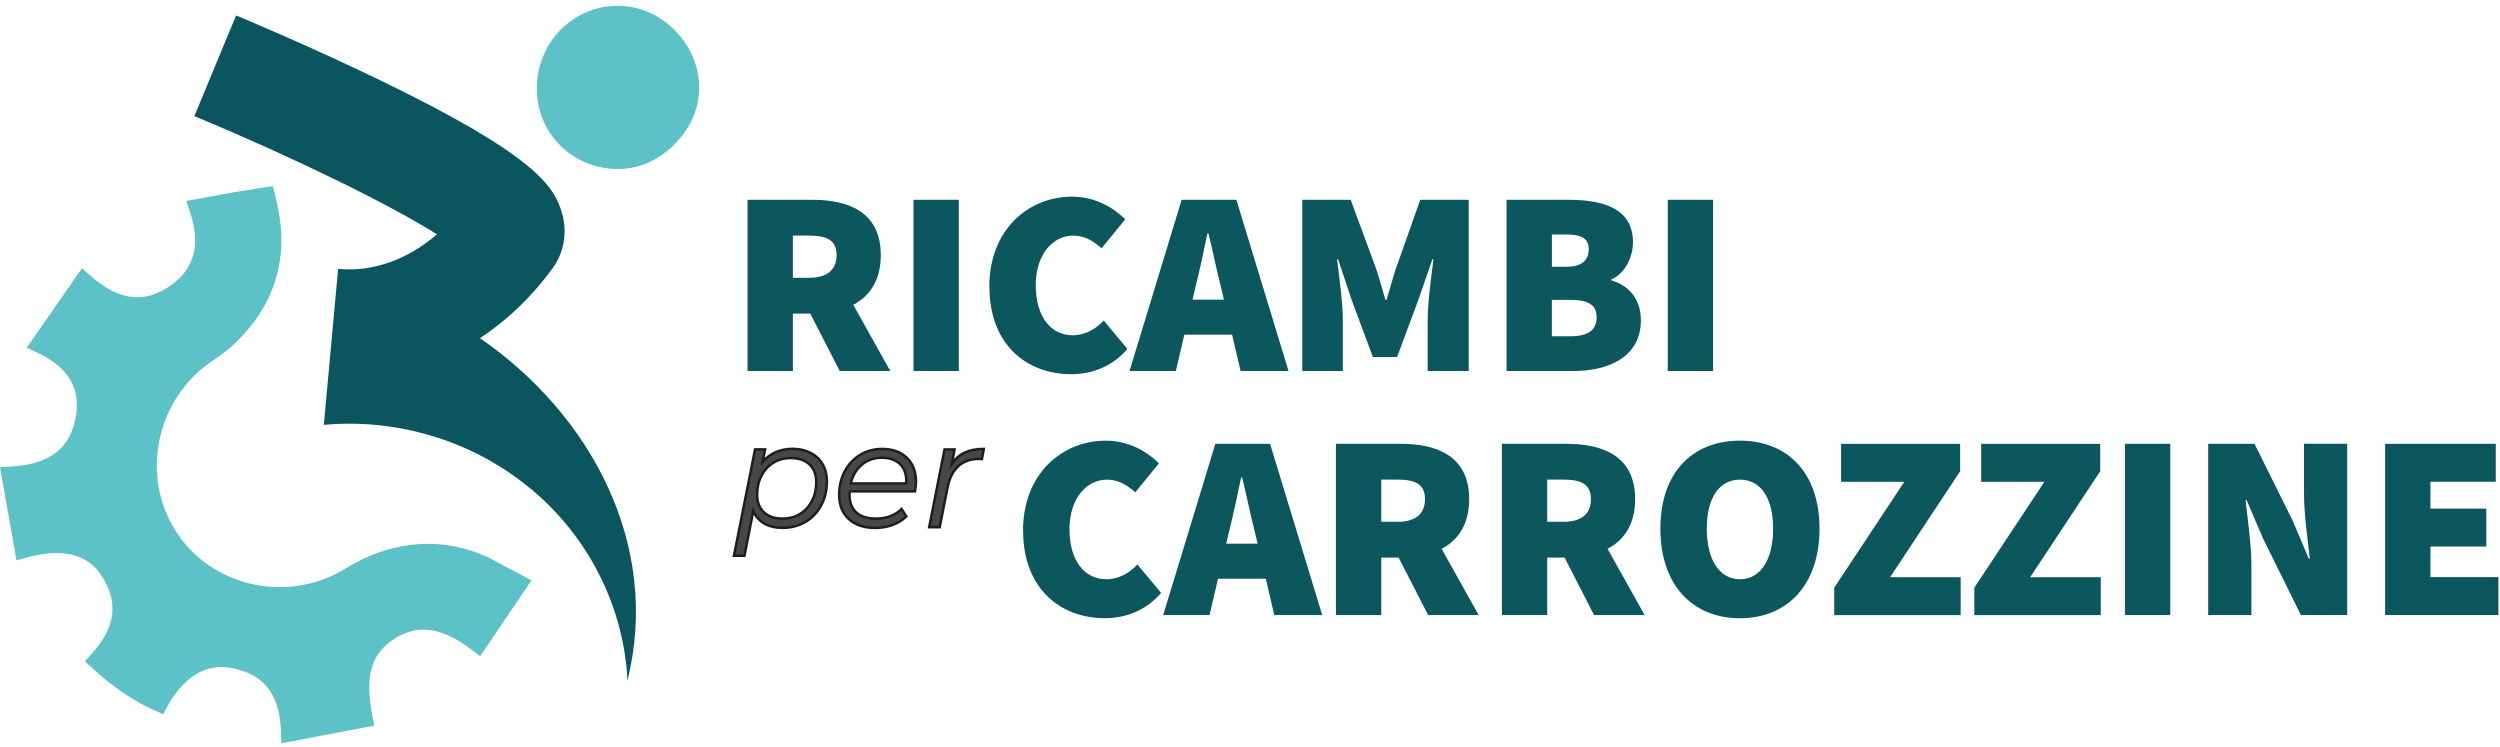
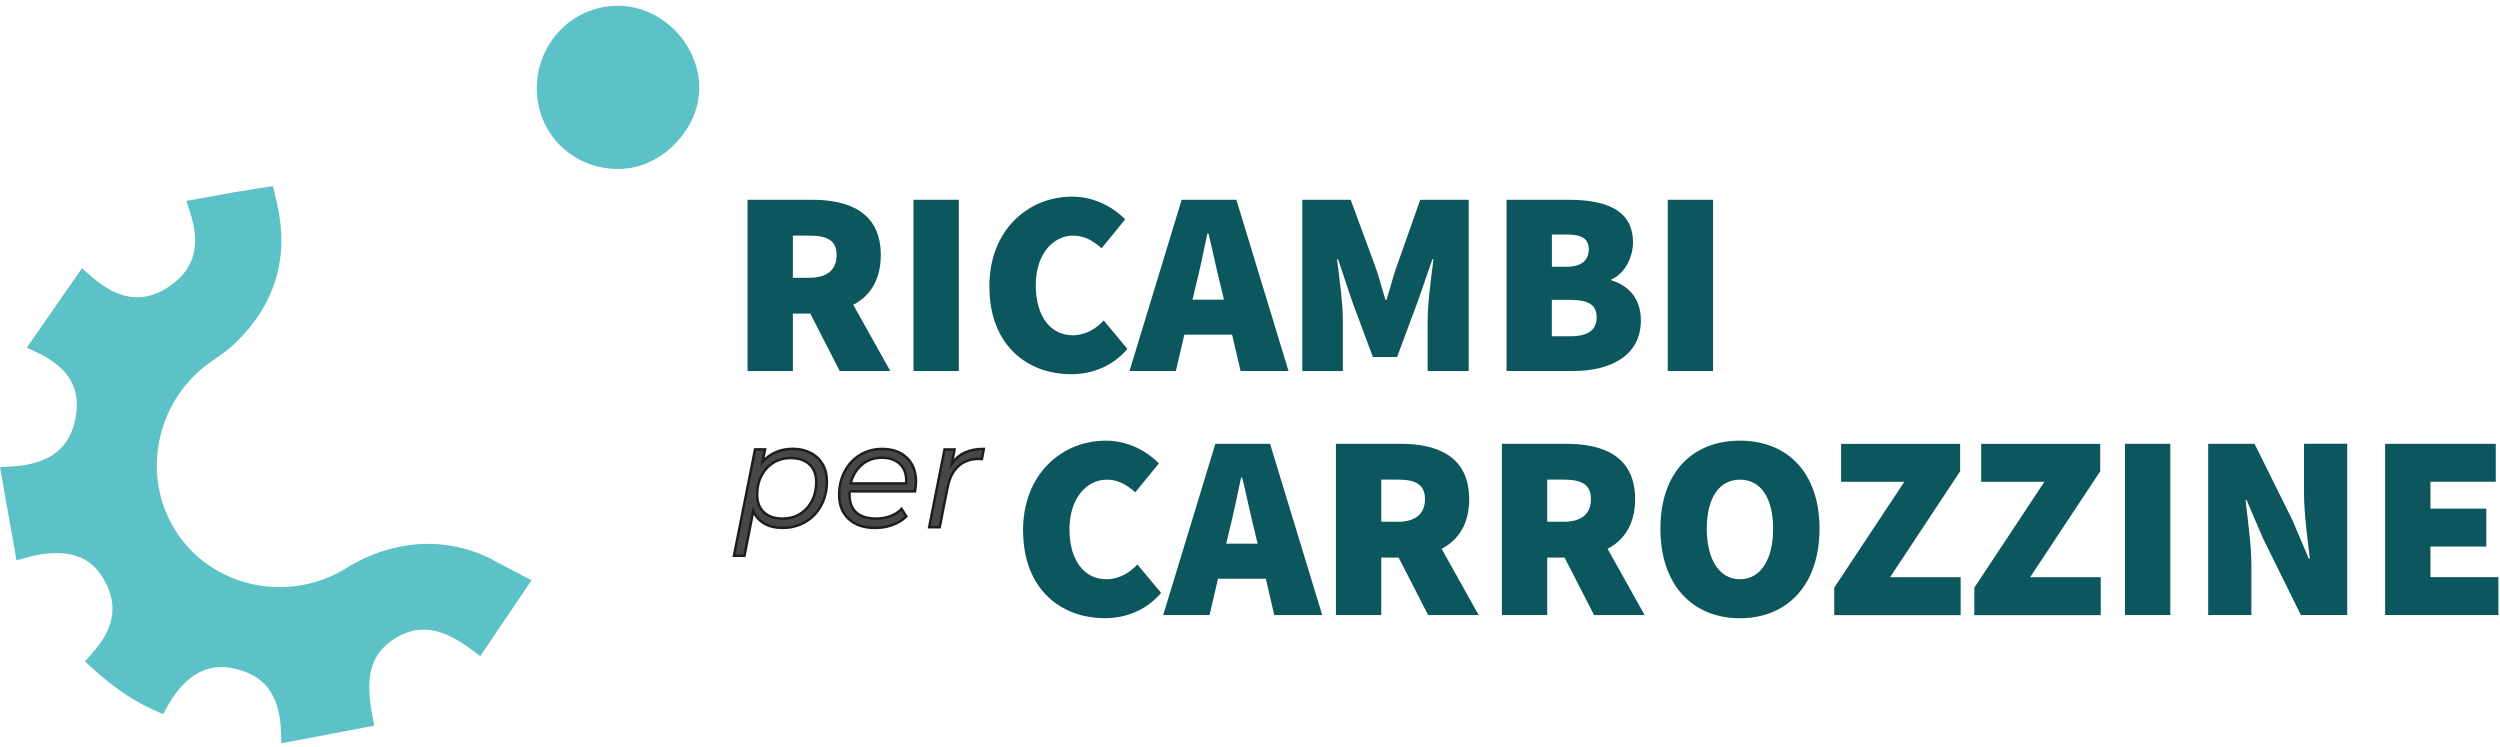
<svg xmlns="http://www.w3.org/2000/svg" width="241" height="72" viewBox="0 0 241 72" fill="none">
  <path d="M72.064 19.259H78.309C81.861 19.259 84.909 20.478 84.909 24.591C84.909 28.705 81.861 30.232 78.309 30.232H76.433V35.77H72.064V19.264V19.259ZM78.006 26.777C79.733 26.777 80.648 26.015 80.648 24.591C80.648 23.167 79.733 22.714 78.006 22.714H76.433V26.777H78.006ZM77.523 29.085L80.468 26.19L85.824 35.765H80.951L77.523 29.085Z" fill="#0C565E" />
  <path d="M88.061 19.259H92.43V35.765H88.061V19.259Z" fill="#0C565E" />
  <path d="M95.37 27.64C95.37 22.102 99.179 18.956 103.343 18.956C105.528 18.956 107.301 19.974 108.473 21.141L106.191 23.933C105.379 23.223 104.566 22.714 103.451 22.714C101.523 22.714 99.847 24.494 99.847 27.491C99.847 30.489 101.271 32.32 103.405 32.32C104.674 32.32 105.687 31.662 106.401 30.895L108.684 33.636C107.286 35.261 105.384 36.073 103.25 36.073C99.035 36.073 95.38 33.281 95.38 27.64H95.37Z" fill="#0C565E" />
  <path d="M113.907 19.259H119.186L124.214 35.765H119.592L117.716 27.738C117.31 26.165 116.904 24.159 116.498 22.509H116.395C116.04 24.185 115.634 26.165 115.228 27.738L113.352 35.765H108.885L113.912 19.259H113.907ZM112.483 28.885H120.559V32.263H112.483V28.885Z" fill="#0C565E" />
  <path d="M125.534 19.259H130.207L132.695 26.015C132.998 26.931 133.255 27.944 133.558 28.91H133.661C133.965 27.944 134.222 26.931 134.525 26.015L136.91 19.259H141.583V35.765H137.625V30.89C137.625 29.214 137.979 26.648 138.185 24.997H138.082L136.71 28.957L134.679 34.418H132.345L130.315 28.957L128.994 24.997H128.891C129.097 26.648 129.451 29.214 129.451 30.89V35.765H125.539V19.259H125.534Z" fill="#0C565E" />
  <path d="M145.232 19.259H151.175C154.629 19.259 157.42 20.123 157.42 23.372C157.42 24.797 156.608 26.422 155.339 26.926V27.029C156.911 27.486 158.181 28.705 158.181 30.89C158.181 34.294 155.236 35.765 151.684 35.765H145.232V19.259ZM151.072 25.712C152.496 25.712 153.154 25.054 153.154 24.036C153.154 23.018 152.496 22.611 151.072 22.611H149.602V25.712H151.072ZM151.375 32.417C153.102 32.417 153.915 31.811 153.915 30.587C153.915 29.363 153.102 28.91 151.375 28.91H149.597V32.417H151.375Z" fill="#0C565E" />
  <path d="M160.771 19.259H165.141V35.765H160.771V19.259Z" fill="#0C565E" />
  <path d="M98.619 51.165C98.619 45.627 102.428 42.48 106.592 42.48C108.777 42.48 110.55 43.498 111.722 44.666L109.44 47.458C108.628 46.748 107.815 46.239 106.7 46.239C104.772 46.239 103.096 48.018 103.096 51.016C103.096 54.014 104.52 55.839 106.649 55.839C107.918 55.839 108.936 55.181 109.645 54.415L111.933 57.156C110.535 58.781 108.633 59.593 106.499 59.593C102.284 59.593 98.629 56.801 98.629 51.16L98.619 51.165Z" fill="#0C565E" />
  <path d="M117.155 42.784H122.434L127.462 59.29H122.84L120.964 51.263C120.558 49.689 120.152 47.684 119.746 46.033H119.643C119.288 47.71 118.882 49.689 118.476 51.263L116.6 59.29H112.133L117.16 42.784H117.155ZM115.731 52.41H123.807V55.788H115.731V52.41Z" fill="#0C565E" />
  <path d="M128.783 42.784H135.029C138.581 42.784 141.629 44.002 141.629 48.116C141.629 52.23 138.581 53.752 135.029 53.752H133.153V59.29H128.783V42.784ZM134.726 50.301C136.453 50.301 137.368 49.54 137.368 48.116C137.368 46.692 136.453 46.234 134.726 46.234H133.153V50.296H134.726V50.301ZM134.242 52.61L137.188 49.715L142.544 59.29H137.671L134.242 52.61Z" fill="#0C565E" />
  <path d="M144.78 42.784H151.026C154.578 42.784 157.626 44.002 157.626 48.116C157.626 52.23 154.578 53.752 151.026 53.752H149.15V59.29H144.78V42.784ZM150.723 50.301C152.45 50.301 153.365 49.54 153.365 48.116C153.365 46.692 152.45 46.234 150.723 46.234H149.15V50.296H150.723V50.301ZM150.239 52.61L153.185 49.715L158.541 59.29H153.668L150.239 52.61Z" fill="#0C565E" />
  <path d="M160.062 50.965C160.062 45.529 163.162 42.48 167.732 42.48C172.302 42.48 175.402 45.555 175.402 50.965C175.402 56.374 172.302 59.598 167.732 59.598C163.162 59.598 160.062 56.4 160.062 50.965ZM170.929 50.965C170.929 47.967 169.711 46.239 167.732 46.239C165.753 46.239 164.535 47.967 164.535 50.965C164.535 53.962 165.753 55.839 167.732 55.839C169.711 55.839 170.929 53.962 170.929 50.965Z" fill="#0C565E" />
  <path d="M176.82 56.652L183.575 46.445H177.483V42.789H188.957V45.432L182.202 55.644H189.008V59.3H176.82V56.657V56.652Z" fill="#0C565E" />
  <path d="M190.324 56.652L197.079 46.445H190.987V42.789H202.461V45.432L195.706 55.644H202.512V59.3H190.324V56.657V56.652Z" fill="#0C565E" />
  <path d="M204.846 42.784H209.215V59.29H204.846V42.784Z" fill="#0C565E" />
  <path d="M212.87 42.784H217.337L220.992 50.147L222.565 53.855H222.668C222.467 52.075 222.107 49.587 222.107 47.556V42.779H226.271V59.285H221.804L218.149 51.895L216.576 48.214H216.474C216.674 50.096 217.034 52.482 217.034 54.513V59.29H212.87V42.784Z" fill="#0C565E" />
  <path d="M229.931 42.784H240.592V46.44H234.295V49.031H239.677V52.687H234.295V55.634H240.844V59.29H229.926V42.784H229.931Z" fill="#0C565E" />
  <path d="M78.14 43.653C78.638 43.91 79.024 44.275 79.302 44.748C79.579 45.221 79.713 45.782 79.713 46.429C79.713 47.273 79.528 48.039 79.163 48.718C78.798 49.396 78.294 49.931 77.646 50.312C76.999 50.692 76.274 50.888 75.467 50.888C74.757 50.888 74.156 50.749 73.673 50.466C73.189 50.188 72.835 49.782 72.619 49.247L71.766 53.577H70.753L72.788 43.319H73.755L73.513 44.517C73.873 44.11 74.3 43.797 74.793 43.586C75.287 43.37 75.832 43.267 76.433 43.267C77.07 43.267 77.636 43.396 78.135 43.653H78.14ZM77.112 49.545C77.6 49.247 77.986 48.831 78.263 48.301C78.546 47.772 78.685 47.165 78.685 46.491C78.685 45.761 78.469 45.19 78.037 44.774C77.605 44.362 76.999 44.157 76.222 44.157C75.606 44.157 75.05 44.306 74.562 44.604C74.074 44.902 73.688 45.319 73.41 45.859C73.128 46.393 72.989 47 72.989 47.674C72.989 48.404 73.205 48.975 73.637 49.381C74.069 49.787 74.675 49.993 75.451 49.993C76.068 49.993 76.623 49.844 77.112 49.545Z" fill="#474747" stroke="#1D1D1B" stroke-width="0.24" stroke-miterlimit="10" />
  <path d="M81.907 47.36C81.897 47.427 81.892 47.525 81.892 47.658C81.892 48.419 82.108 48.995 82.54 49.396C82.971 49.792 83.614 49.993 84.467 49.993C84.961 49.993 85.423 49.91 85.855 49.746C86.287 49.581 86.641 49.35 86.914 49.057L87.371 49.782C87.022 50.132 86.58 50.404 86.055 50.6C85.531 50.795 84.971 50.893 84.38 50.893C83.3 50.893 82.447 50.61 81.825 50.039C81.203 49.468 80.894 48.692 80.894 47.705C80.894 46.872 81.074 46.116 81.429 45.442C81.784 44.769 82.277 44.239 82.91 43.853C83.542 43.468 84.251 43.277 85.038 43.277C86.035 43.277 86.827 43.56 87.418 44.126C88.009 44.691 88.302 45.468 88.302 46.455C88.302 46.733 88.266 47.036 88.204 47.365H81.907V47.36ZM83.09 44.794C82.56 45.242 82.195 45.843 82.005 46.604H87.346C87.356 46.537 87.361 46.45 87.361 46.332C87.361 45.627 87.145 45.087 86.719 44.702C86.292 44.316 85.721 44.126 85.012 44.126C84.261 44.126 83.619 44.347 83.09 44.794Z" fill="#474747" stroke="#1D1D1B" stroke-width="0.24" stroke-miterlimit="10" />
  <path d="M93.016 43.622C93.52 43.391 94.127 43.272 94.841 43.272L94.656 44.254L94.373 44.239C93.566 44.239 92.903 44.47 92.389 44.938C91.87 45.406 91.52 46.095 91.341 47.016L90.585 50.821H89.572L91.053 43.329H92.019L91.762 44.697C92.096 44.213 92.513 43.853 93.016 43.622Z" fill="#474747" stroke="#1D1D1B" stroke-width="0.24" stroke-miterlimit="10" />
  <path d="M59.819 15.845C55.203 15.978 51.769 12.184 52.227 7.736C52.643 3.709 56.061 0.763 60.025 1.015C65.689 1.38 69.868 8.785 64.445 13.865C63.181 15.048 61.541 15.793 59.814 15.845H59.819Z" fill="#5CC2C8" stroke="#5CC2C8" stroke-width="0.88" stroke-miterlimit="10" />
-   <path d="M46.274 32.602C56.914 39.935 63.746 52.476 60.487 65.614C60.127 57.927 56.164 50.821 50.206 46.368C44.757 42.223 37.849 40.346 31.217 40.958L32.595 25.918C35.926 26.242 39.308 25.023 42.12 22.591C37.679 19.773 28.323 15.176 18.736 11.196L22.761 1.488C23.044 1.606 29.773 4.404 36.769 7.797C51.558 14.97 53.45 17.937 54.19 20.586C54.709 22.432 54.37 24.365 53.254 25.887C51.255 28.623 48.88 30.885 46.258 32.608" fill="#0B565E" />
  <path d="M47.472 53.942C43.036 51.669 37.89 51.972 33.367 54.775C27.779 58.23 20.418 56.626 16.953 51.212C13.483 45.792 15.077 38.413 20.495 34.767C21.23 34.274 22.011 33.723 22.69 33.065C26.55 29.327 27.902 24.792 26.699 19.567L26.314 17.943L24.936 18.148C23.363 18.385 21.831 18.657 20.212 18.961L17.956 19.367L18.305 20.416C19.349 23.527 18.773 25.83 16.547 27.45C13.987 29.312 11.494 29.034 8.703 26.561L7.901 25.851L7.289 26.735C6.199 28.309 5.151 29.81 4.092 31.343L2.58 33.513L3.603 33.996C6.503 35.364 7.726 37.313 7.341 39.956C6.873 43.154 4.883 44.753 1.069 44.974L0 45.041L0.478 47.736C0.792 49.515 1.105 51.242 1.408 52.986L1.588 54.019L2.601 53.741C4.894 53.109 7.978 52.867 9.664 55.315C11.479 57.937 11.211 60.4 8.821 63.048L8.184 63.753L8.883 64.391C10.877 66.231 12.856 67.573 14.928 68.494L15.725 68.849L16.151 68.077C17.246 66.093 19.194 63.84 22.248 64.385C25.435 64.951 26.972 66.905 27.085 70.535L27.121 71.651L28.221 71.445C30.601 70.993 32.868 70.561 35.145 70.129L36.086 69.954L35.901 69.013C35.145 65.141 35.778 62.982 38.075 61.547C40.332 60.133 42.619 60.472 45.488 62.647L46.29 63.259L51.24 55.942L47.472 53.957V53.942Z" fill="#5CC2C8" />
</svg>